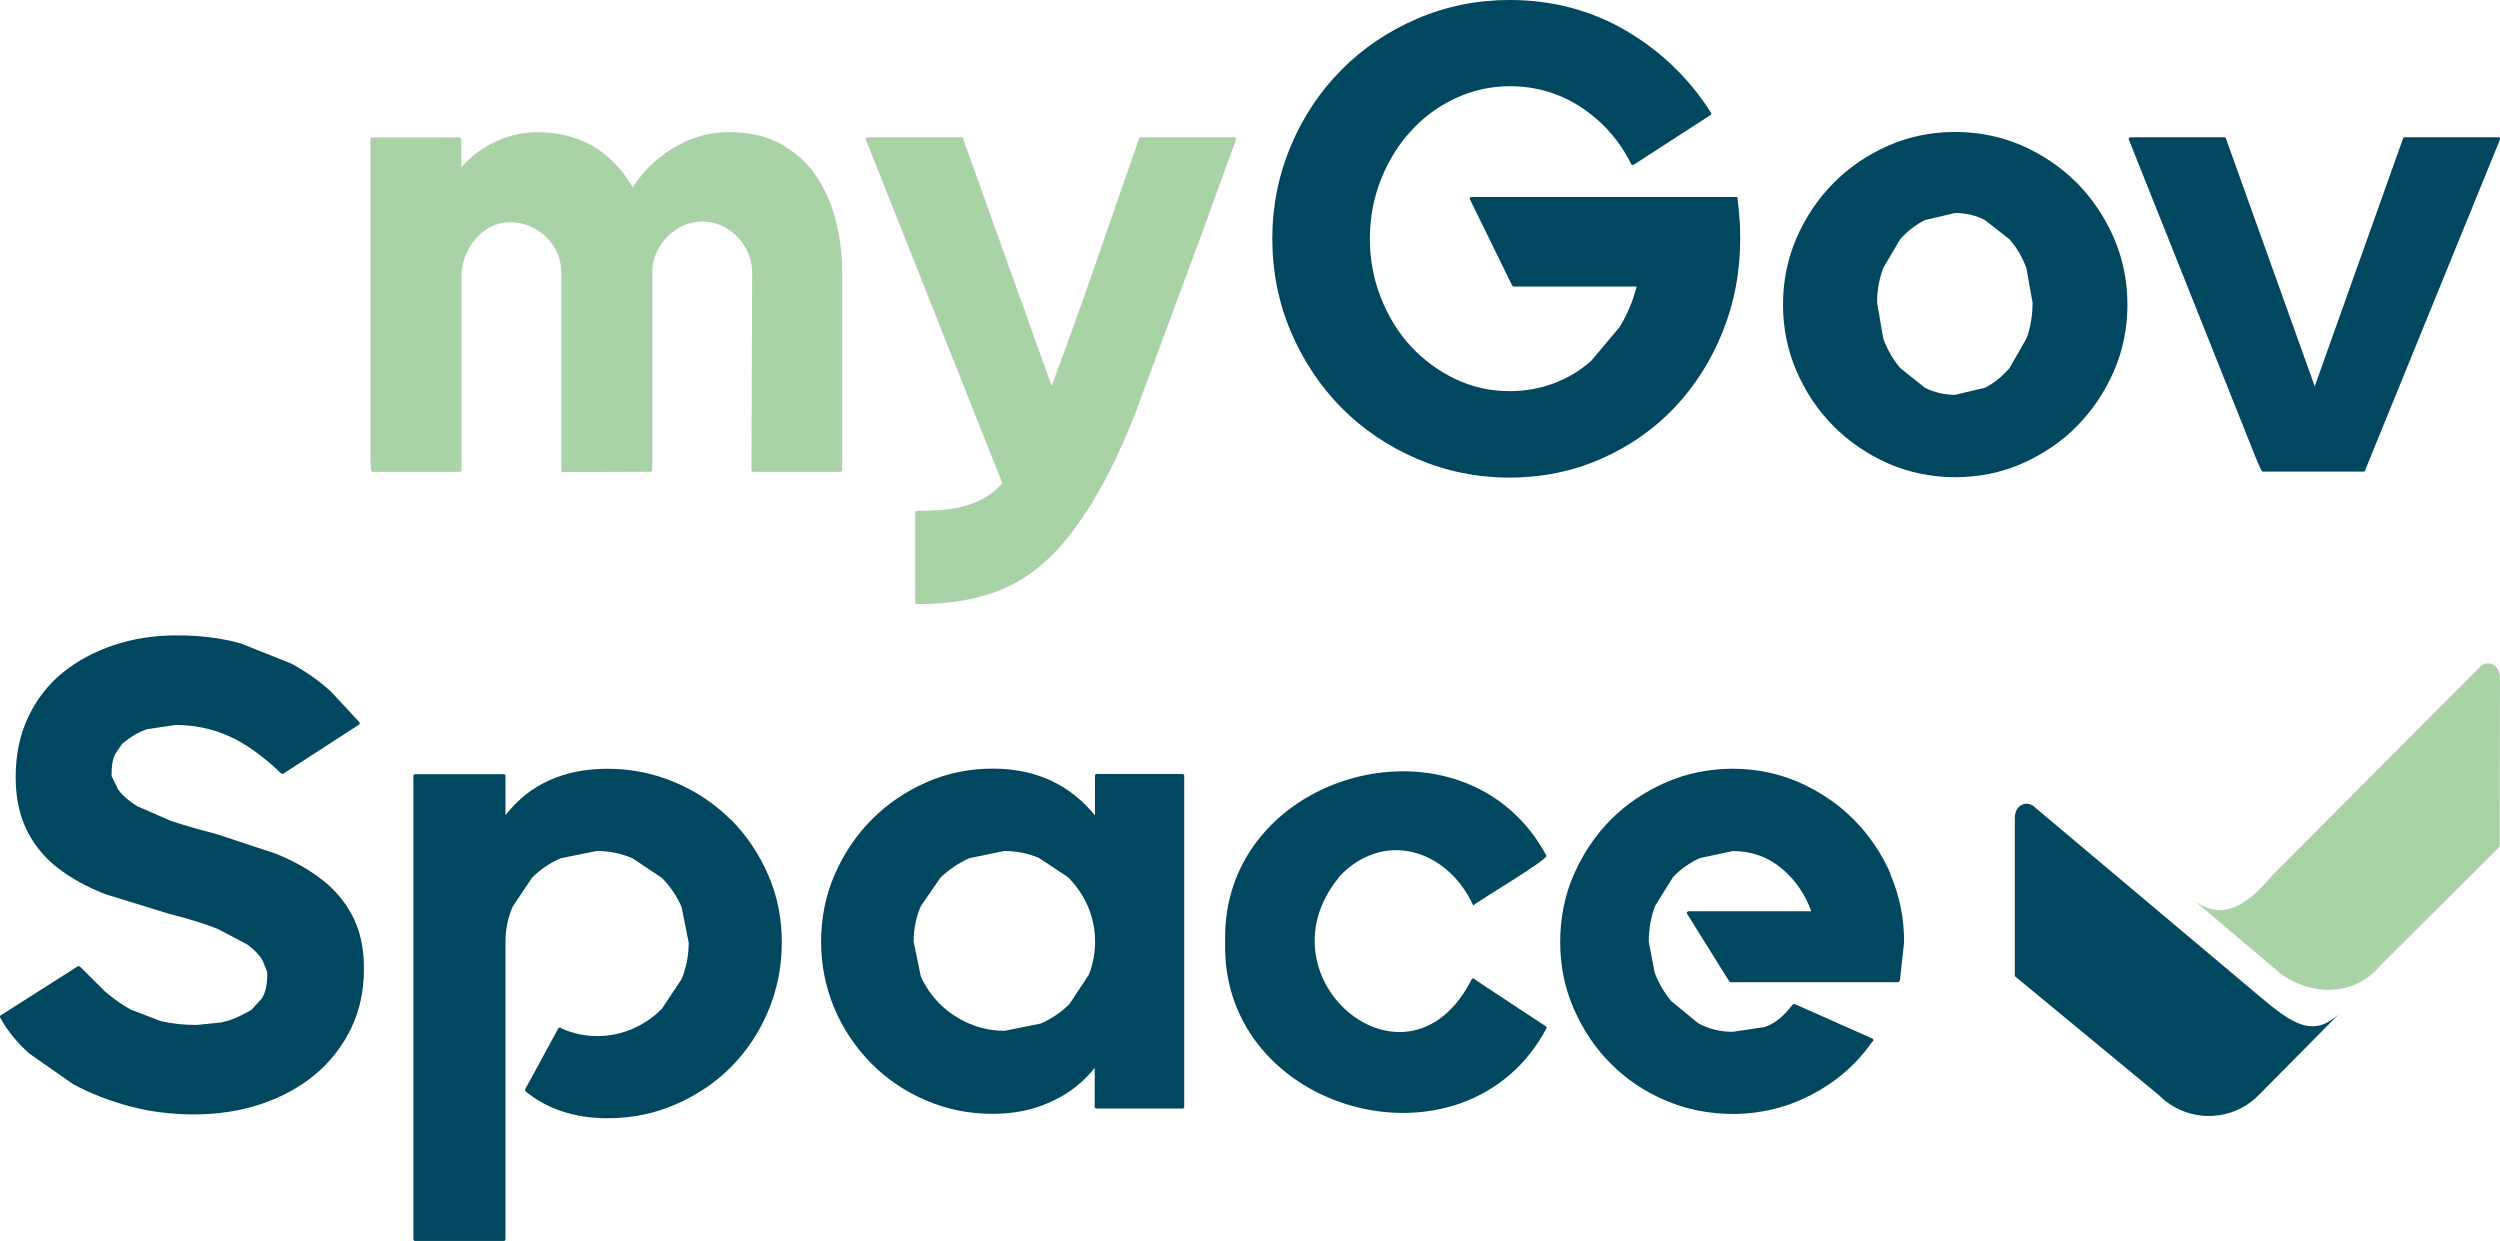
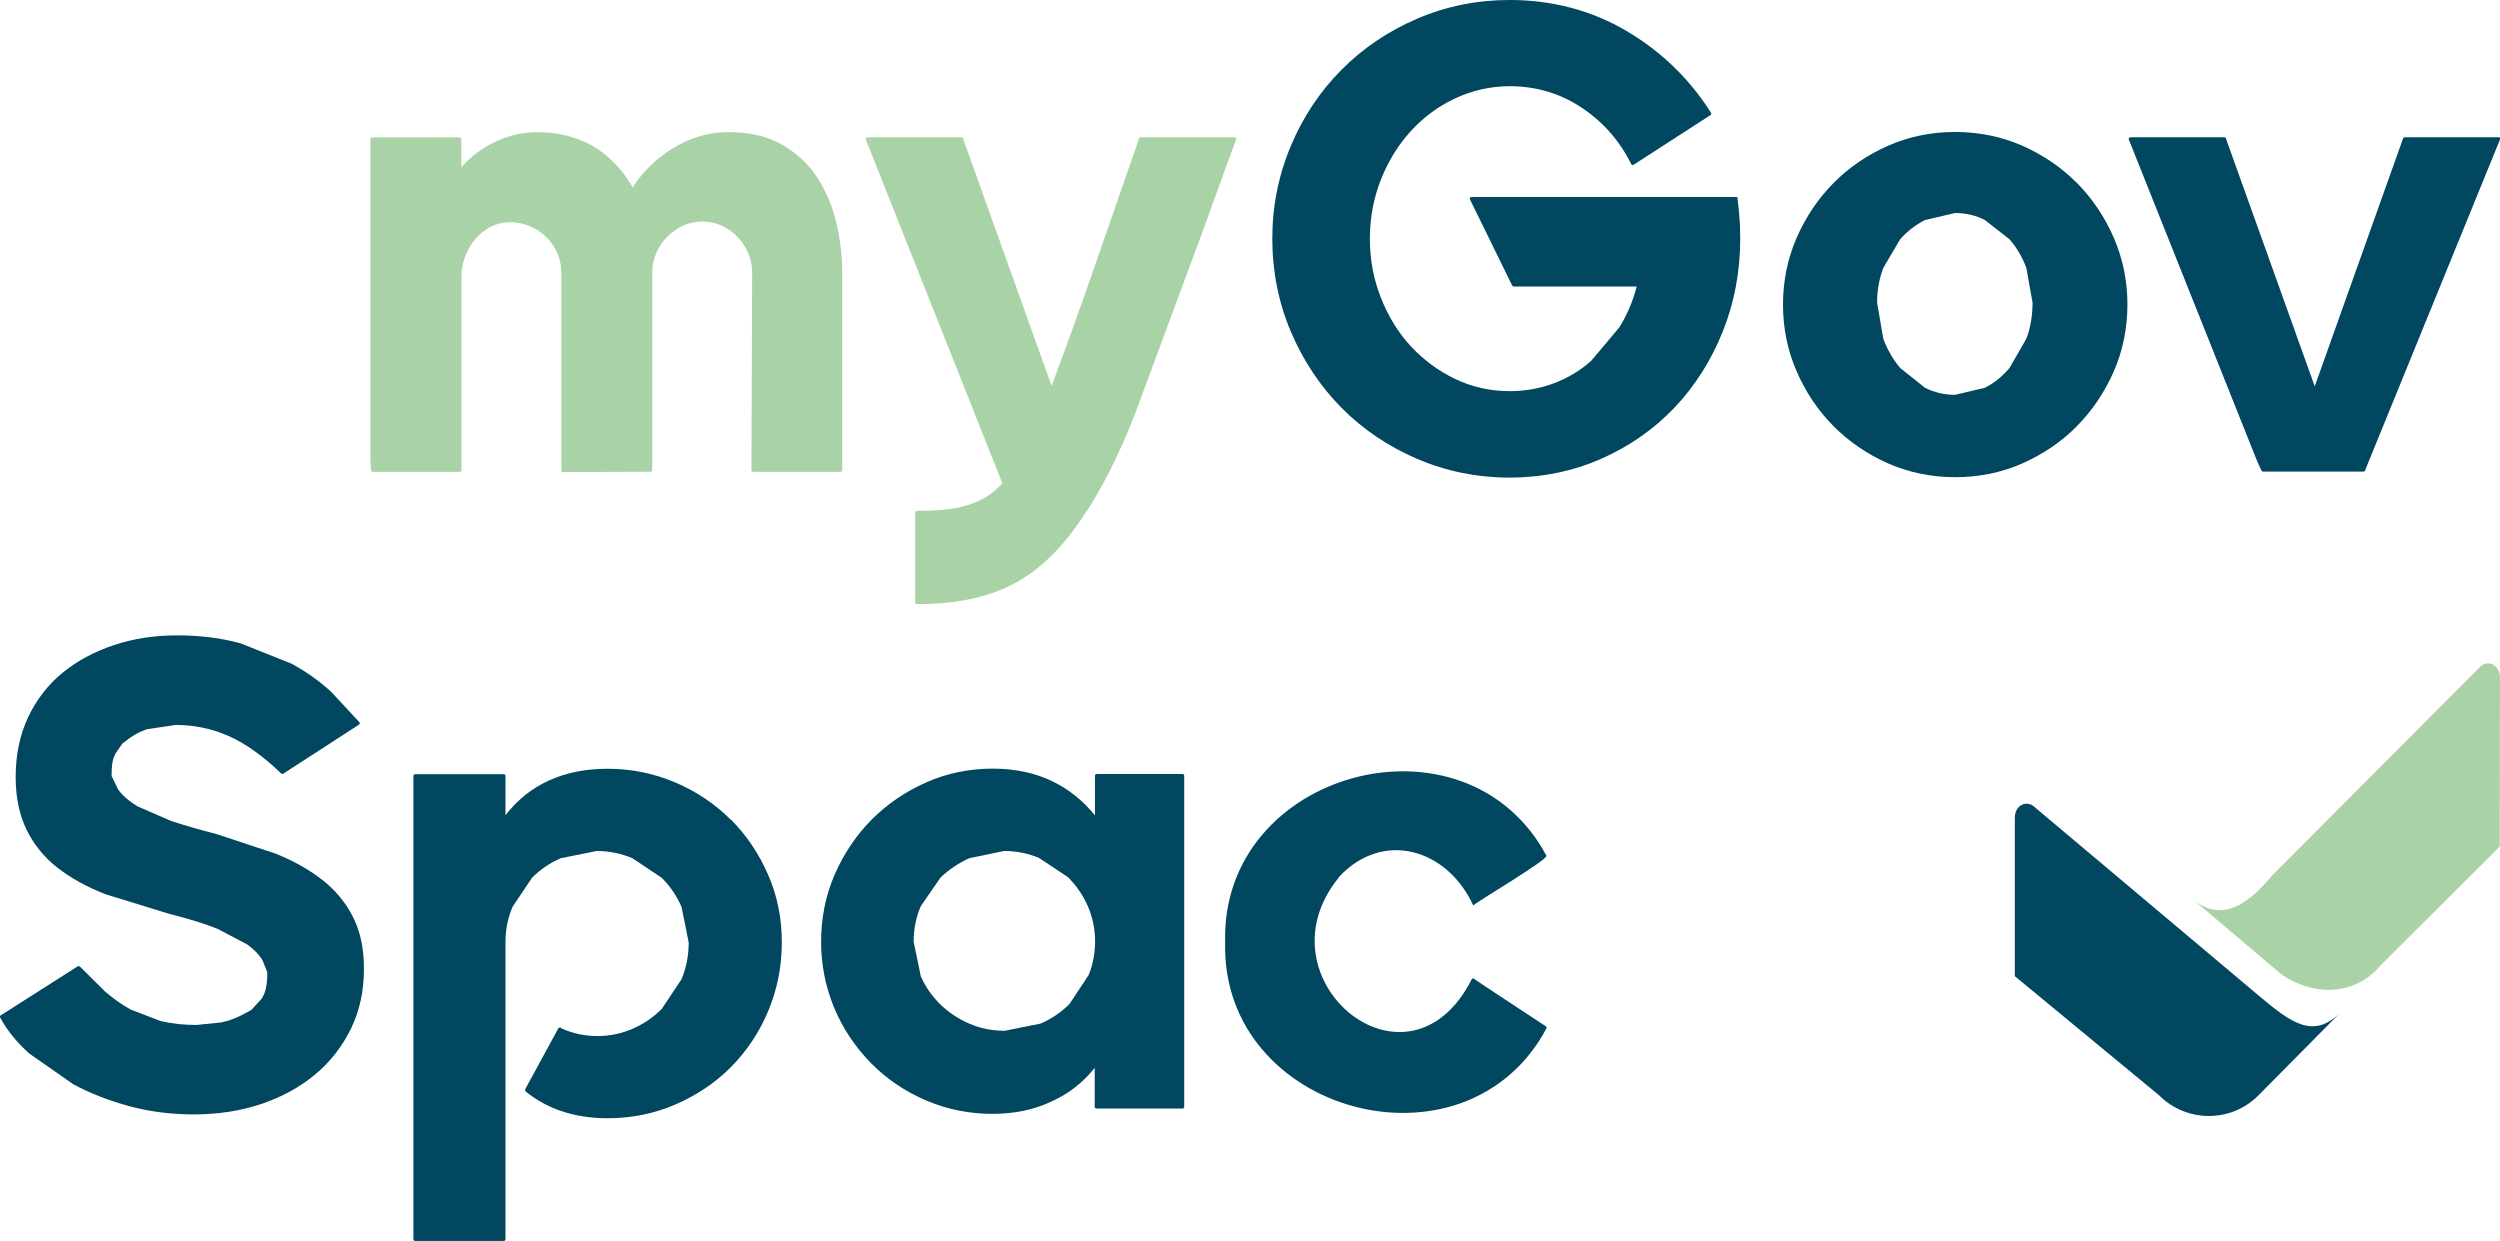
<svg xmlns="http://www.w3.org/2000/svg" xmlns:ns1="http://sodipodi.sourceforge.net/DTD/sodipodi-0.dtd" xmlns:ns2="http://www.inkscape.org/namespaces/inkscape" width="112.812" height="55.998" viewBox="0 0 112.812 55.998" fill="none" version="1.1" id="svg12" ns1:docname="logo-square.svg" ns2:version="1.3.2 (091e20e, 2023-11-25, custom)">
  <defs id="defs12" />
  <ns1:namedview id="namedview12" pagecolor="#ffffff" bordercolor="#000000" borderopacity="0.25" ns2:showpageshadow="2" ns2:pageopacity="0.0" ns2:pagecheckerboard="0" ns2:deskcolor="#d1d1d1" ns2:zoom="9.2744186" ns2:cx="66.79664" ns2:cy="39.732949" ns2:window-width="2560" ns2:window-height="1351" ns2:window-x="-9" ns2:window-y="-9" ns2:window-maximized="1" ns2:current-layer="svg12" />
  <g id="g15" transform="translate(-88.771,-32.025)">
    <g id="g14" transform="translate(0.957,11.284)">
      <path d="m 200.614,58.941 -5.39,5.375 c -1.124,1.34 -2.972,1.419 -4.46,0.393 l -4.039,-3.418 c 1.336,1.127 2.524,0.271 3.648,-1.074 l 9.291,-9.32 c 0.354,-0.425 0.913,-0.197 0.961,0.356 l -0.011,7.682 z" fill="#a9d3a7" id="path1" />
      <path d="m 178.738,64.795 6.509,5.375 c 1.236,1.239 3.247,1.239 4.477,0 l 3.727,-3.764 c -1.236,1.244 -2.223,0.521 -3.727,-0.75 l -10.062,-8.464 c -0.391,-0.393 -0.929,-0.112 -0.929,0.441 v 7.161 z" fill="#00475f" id="path2" />
    </g>
    <path d="m 103.303,71.723 c -0.586,-0.463 -1.293,-0.856 -2.101,-1.18 l -2.634,-0.872 c -0.765,-0.197 -1.457,-0.399 -2.064,-0.595 l -1.505,-0.654 c -0.395,-0.234 -0.696,-0.494 -0.897,-0.771 l -0.296,-0.606 c 0,-0.585 0.064,-0.808 0.185,-1.031 l 0.301,-0.436 c 0.459,-0.367 0.755,-0.526 1.114,-0.649 l 1.299,-0.191 c 0.818,0 1.615,0.165 2.359,0.489 0.75,0.324 1.558,0.898 2.397,1.701 l 0.063,0.027 3.442,-2.228 c 0,0 0.032,-0.032 0.037,-0.053 v -0.043 l -1.283,-1.382 c -0.507,-0.473 -1.108,-0.898 -1.784,-1.271 l -2.302,-0.92 c -0.855,-0.239 -1.821,-0.362 -2.871,-0.362 -1.051,0 -1.98,0.149 -2.856,0.441 -0.882,0.292 -1.668,0.718 -2.323,1.255 -0.66,0.537 -1.182,1.228 -1.552,2.015 -0.37,0.792 -0.554,1.696 -0.554,2.679 0,0.909 0.163,1.701 0.485,2.366 0.322,0.664 0.787,1.249 1.389,1.717 0.602,0.473 1.335,0.882 2.191,1.212 l 2.887,0.888 c 0.866,0.218 1.589,0.441 2.159,0.67 l 1.352,0.712 c 0.327,0.245 0.559,0.489 0.691,0.739 l 0.201,0.51 c 0,0.643 -0.095,0.968 -0.28,1.223 l -0.444,0.478 c -0.617,0.351 -0.96,0.478 -1.34,0.558 l -1.13,0.117 c -0.586,0 -1.13,-0.059 -1.615,-0.175 l -1.347,-0.516 c -0.411,-0.223 -0.802,-0.505 -1.177,-0.829 l -1.124,-1.116 c 0,0 -0.063,-0.032 -0.095,-0.011 l -3.474,2.212 c -0.037,0.021 -0.047,0.064 -0.026,0.101 0.301,0.564 0.739,1.111 1.309,1.622 l 1.99,1.388 c 0.755,0.409 1.605,0.739 2.524,0.989 0.923,0.25 1.905,0.372 2.914,0.372 1.092,0 2.116,-0.16 3.035,-0.468 0.924,-0.308 1.747,-0.76 2.428,-1.324 0.681,-0.564 1.235,-1.271 1.626,-2.073 0.391,-0.808 0.586,-1.696 0.586,-2.664 v -0.09 c 0,-0.888 -0.169,-1.659 -0.501,-2.307 -0.333,-0.649 -0.798,-1.207 -1.389,-1.669 h -0.01 z" fill="#00475f" id="path5" />
-     <path d="m 174.093,71.483 c -0.407,-0.941 -0.972,-1.77 -1.668,-2.472 -0.697,-0.702 -1.526,-1.265 -2.455,-1.675 -0.929,-0.409 -1.948,-0.622 -2.999,-0.622 -1.05,0 -2.101,0.207 -3.04,0.622 -0.94,0.415 -1.779,0.978 -2.471,1.675 -0.697,0.702 -1.256,1.531 -1.668,2.472 -0.412,0.941 -0.618,1.967 -0.618,3.052 0,1.085 0.206,2.079 0.618,3.02 0.412,0.941 0.966,1.77 1.668,2.472 0.702,0.702 1.531,1.26 2.471,1.659 0.939,0.399 1.969,0.606 3.04,0.606 1.236,0 2.418,-0.287 3.521,-0.856 1.104,-0.569 2.033,-1.361 2.735,-2.366 l 0.058,-0.059 0.026,-0.043 -0.026,-0.069 -3.521,-1.563 c -0.032,-0.016 -0.063,-0.011 -0.09,0.016 l -0.037,0.037 c -0.385,0.505 -0.797,0.835 -1.23,0.978 l -1.446,0.218 c -0.581,0 -1.109,-0.133 -1.568,-0.393 l -1.198,-0.984 c -0.328,-0.388 -0.586,-0.829 -0.76,-1.302 l -0.264,-1.388 c 0,-0.585 0.1,-1.133 0.29,-1.622 l 0.802,-1.287 c 0.338,-0.361 0.745,-0.649 1.209,-0.861 l 1.484,-0.319 c 0.849,0 1.599,0.266 2.222,0.792 0.602,0.505 1.051,1.154 1.325,1.925 h -5.538 c 0,0 -0.052,0.016 -0.068,0.037 l -0.011,0.053 1.917,3.073 c 0,0 0.036,0.037 0.063,0.037 h 7.543 c 0.032,0 0.058,-0.016 0.069,-0.043 l 0.032,-0.059 v -0.011 l 0.184,-1.696 c 0,-1.085 -0.205,-2.105 -0.617,-3.046 l 0.01,-0.011 z" fill="#00475f" id="path7" />
    <path d="m 149.182,71.605 c 2.017,-2.164 4.91,-1.255 6.071,1.281 0.037,-0.101 3.405,-2.079 3.299,-2.249 -3.653,-6.821 -14.707,-3.838 -14.496,3.902 -0.211,7.746 10.87,10.729 14.507,3.876 l -0.016,-0.064 c -0.1,-0.074 -3.199,-2.095 -3.289,-2.18 l -0.068,0.027 c -2.877,5.71 -9.745,0.011 -6.008,-4.572 v -0.016 z" fill="#00475f" id="path8" />
    <path d="m 121.753,69.022 c -0.707,-0.712 -1.552,-1.281 -2.502,-1.685 -0.955,-0.409 -1.99,-0.622 -3.056,-0.622 -1.99,0 -3.537,0.707 -4.614,2.095 v -1.776 c 0,-0.043 -0.037,-0.074 -0.074,-0.074 h -4.007 c -0.042,0 -0.074,0.037 -0.074,0.074 v 20.915 c 0,0.043 0.037,0.074 0.074,0.074 h 4.007 c 0.042,0 0.074,-0.032 0.074,-0.074 v -13.408 c 0,-0.569 0.106,-1.106 0.322,-1.6 l 0.876,-1.308 c 0.37,-0.372 0.808,-0.67 1.299,-0.883 l 1.62,-0.324 c 0.581,0 1.104,0.112 1.605,0.324 l 1.331,0.888 c 0.374,0.372 0.675,0.813 0.892,1.313 l 0.322,1.606 c 0,0.569 -0.106,1.148 -0.322,1.653 l -0.892,1.34 c -0.381,0.383 -0.824,0.686 -1.331,0.904 -0.987,0.42 -2.132,0.452 -3.193,-0.021 l -0.022,-0.021 -0.042,-0.027 -0.068,0.021 -1.5,2.754 c 0,0 -0.01,0.027 -0.01,0.037 v 0.027 l 0.01,0.043 c 0.998,0.813 2.239,1.218 3.717,1.218 1.077,0 2.106,-0.207 3.056,-0.622 0.956,-0.415 1.8,-0.978 2.502,-1.685 0.708,-0.712 1.273,-1.558 1.679,-2.52 0.407,-0.962 0.618,-2.004 0.618,-3.11 0,-1.106 -0.206,-2.105 -0.618,-3.052 -0.412,-0.946 -0.971,-1.776 -1.679,-2.488 z" fill="#00475f" id="path9" />
    <path d="m 137.896,76.023 -0.866,1.308 c -0.369,0.372 -0.808,0.67 -1.299,0.883 l -1.62,0.324 c -0.581,0 -1.103,-0.106 -1.605,-0.324 -0.992,-0.425 -1.768,-1.186 -2.185,-2.137 l -0.322,-1.558 c 0,-0.548 0.105,-1.111 0.322,-1.6 l 0.892,-1.297 c 0.38,-0.361 0.818,-0.654 1.298,-0.872 l 1.573,-0.324 c 0.56,0 1.067,0.106 1.563,0.308 l 1.314,0.872 c 0.375,0.372 0.676,0.808 0.893,1.297 0.432,0.989 0.443,2.127 0.042,3.126 z m 4.249,-9.07 h -3.89 c -0.042,0 -0.074,0.037 -0.074,0.074 v 1.792 c -0.533,-0.654 -1.167,-1.17 -1.885,-1.52 -0.781,-0.388 -1.7,-0.59 -2.734,-0.59 -1.035,0 -2.064,0.207 -2.999,0.622 -0.934,0.415 -1.763,0.978 -2.454,1.675 -0.692,0.696 -1.257,1.531 -1.668,2.472 -0.412,0.941 -0.618,1.967 -0.618,3.052 0,2.063 0.808,4.009 2.275,5.492 0.697,0.702 1.526,1.26 2.46,1.659 0.94,0.404 1.948,0.606 2.999,0.606 0.976,0 1.863,-0.181 2.628,-0.542 0.776,-0.34 1.442,-0.856 1.985,-1.531 v 1.76 c 0,0.043 0.032,0.074 0.074,0.074 h 3.891 c 0.042,0 0.074,-0.037 0.074,-0.074 v -14.945 c 0,-0.043 -0.032,-0.074 -0.074,-0.074 h 0.005 z" fill="#00475f" id="path10" />
  </g>
  <g id="g13" transform="translate(16.716,-10.082)">
    <path d="m 96.014,16.276 h -4.218 c -0.032,0 -0.063,0.021 -0.074,0.053 l -3.986,11.186 -4.001,-11.165 c 0,-0.043 -0.037,-0.074 -0.074,-0.074 h -4.244 c 0,0 -0.048,0.011 -0.063,0.032 l -0.016,0.048 5.712,14.317 c 0.185,0.463 0.296,0.691 0.327,0.691 h 4.556 c 0.032,0 0.058,-0.016 0.069,-0.043 l 6.092,-14.94 c 0,0 0.005,-0.053 0,-0.074 l -0.037,-0.037 h -0.032 z" fill="#00475f" id="path3" />
    <path d="m 72.854,27.579 -1.346,0.319 c -0.48,0 -0.94,-0.106 -1.362,-0.319 l -1.119,-0.893 c -0.322,-0.383 -0.575,-0.824 -0.76,-1.319 l -0.28,-1.627 c 0,-0.548 0.095,-1.079 0.28,-1.568 l 0.76,-1.292 c 0.322,-0.362 0.697,-0.654 1.119,-0.867 l 1.362,-0.319 c 0.48,0 0.934,0.106 1.346,0.319 l 1.109,0.867 c 0.317,0.361 0.575,0.797 0.76,1.292 l 0.28,1.568 c 0,0.585 -0.095,1.138 -0.28,1.627 l -0.76,1.319 c -0.317,0.378 -0.692,0.68 -1.109,0.893 z m 4.144,-9.245 c -0.697,-0.702 -1.526,-1.265 -2.455,-1.675 -0.929,-0.409 -1.958,-0.622 -3.03,-0.622 -1.072,0 -2.096,0.207 -3.03,0.622 -0.94,0.415 -1.763,0.978 -2.455,1.675 -0.692,0.697 -1.256,1.531 -1.668,2.472 -0.412,0.941 -0.618,1.956 -0.618,3.02 0,1.063 0.206,2.079 0.618,3.02 0.412,0.941 0.966,1.77 1.668,2.472 0.702,0.702 1.526,1.265 2.455,1.675 0.929,0.409 1.958,0.622 3.03,0.622 1.072,0 2.096,-0.207 3.03,-0.622 0.934,-0.415 1.763,-0.973 2.455,-1.675 0.697,-0.707 1.256,-1.531 1.668,-2.472 0.412,-0.941 0.618,-1.956 0.618,-3.02 0,-1.063 -0.206,-2.073 -0.618,-3.02 -0.412,-0.946 -0.971,-1.77 -1.663,-2.472 z" fill="#00475f" id="path4" />
    <path d="m 61.7,19.035 -0.037,-0.064 h -11.978 c 0,0 -0.053,0.011 -0.063,0.037 l -0.016,0.053 1.916,3.908 c 0,0 0.037,0.043 0.069,0.043 h 5.548 c -0.174,0.67 -0.438,1.292 -0.781,1.839 l -1.278,1.52 c -0.486,0.431 -1.051,0.771 -1.673,1.005 -0.623,0.234 -1.293,0.356 -1.995,0.356 -0.876,0 -1.705,-0.186 -2.46,-0.548 -0.76,-0.362 -1.431,-0.861 -2.001,-1.473 -0.57,-0.611 -1.019,-1.35 -1.351,-2.185 -0.333,-0.835 -0.501,-1.733 -0.501,-2.674 0,-0.941 0.169,-1.839 0.501,-2.674 0.333,-0.835 0.787,-1.568 1.351,-2.185 0.565,-0.617 1.235,-1.117 2.001,-1.473 0.765,-0.356 1.589,-0.548 2.46,-0.548 1.188,0 2.275,0.324 3.236,0.962 0.961,0.638 1.721,1.494 2.244,2.552 l 0.026,0.032 0.063,0.011 3.489,-2.254 c 0.037,-0.021 0.048,-0.069 0.021,-0.106 -0.955,-1.515 -2.233,-2.759 -3.811,-3.69 -1.578,-0.93 -3.352,-1.398 -5.279,-1.398 -1.473,0 -2.872,0.287 -4.17,0.845 -1.299,0.558 -2.444,1.329 -3.41,2.302 -0.966,0.973 -1.737,2.121 -2.286,3.434 -0.554,1.308 -0.839,2.722 -0.839,4.195 0,1.473 0.285,2.892 0.839,4.195 0.554,1.303 1.325,2.462 2.286,3.434 0.966,0.973 2.112,1.744 3.41,2.302 1.304,0.558 2.703,0.845 4.17,0.845 1.468,0 2.856,-0.287 4.128,-0.845 1.272,-0.558 2.381,-1.335 3.305,-2.302 0.924,-0.968 1.657,-2.121 2.185,-3.434 0.528,-1.308 0.792,-2.722 0.792,-4.195 l -0.011,-0.601 c -0.037,-0.606 -0.069,-0.909 -0.111,-1.207 v -0.016 z" fill="#00475f" id="path6" />
    <path d="m 20.155,18.079 c -0.401,-0.606 -0.934,-1.101 -1.589,-1.473 -0.654,-0.372 -1.462,-0.564 -2.397,-0.564 -0.781,0 -1.541,0.191 -2.249,0.574 -0.861,0.463 -1.615,1.159 -2.085,1.93 -0.311,-0.564 -0.729,-1.069 -1.251,-1.494 -0.786,-0.649 -1.874,-1.005 -3.057,-1.005 -1.293,0 -2.56,0.596 -3.426,1.584 v -1.276 c 0,-0.043 -0.037,-0.074 -0.074,-0.074 H 0.074 C 0.032,16.282 0,16.314 0,16.356 v 14.301 c 0,0.478 0.026,0.718 0.079,0.718 H 4.033 c 0,0 0.042,-0.011 0.053,-0.021 l 0.021,-0.037 v -8.762 c 0,-1.17 0.876,-2.43 2.18,-2.446 1.288,0 2.328,1.026 2.328,2.281 v 8.932 c 0,0.037 0.026,0.069 0.069,0.074 h 0.011 l 0.042,-0.011 3.906,-0.016 c 0.042,0 0.074,-0.037 0.074,-0.074 v -8.927 c 0,-1.223 1.061,-2.291 2.265,-2.291 0.586,0 1.145,0.245 1.578,0.691 0.422,0.436 0.665,1.021 0.665,1.6 l -0.032,8.932 c 0,0 0.011,0.043 0.021,0.053 l 0.032,0.021 h 3.97 c 0.042,0 0.074,-0.037 0.074,-0.074 v -8.905 c 0,-0.76 -0.09,-1.52 -0.269,-2.275 -0.179,-0.755 -0.475,-1.435 -0.871,-2.042 z" fill="#a9d3a7" id="path11" />
    <path d="m 39.059,16.314 -0.037,-0.037 h -4.276 c -0.042,0 -0.074,0.037 -0.074,0.074 v 0.016 l -0.993,2.855 c -0.94,2.722 -1.911,5.535 -2.94,8.278 l -3.991,-11.149 c 0,-0.043 -0.037,-0.074 -0.074,-0.074 h -4.25 c 0,0 -0.048,0.011 -0.063,0.032 l -0.016,0.048 c 0.069,0.175 5.812,14.631 6.171,15.535 -1.024,1.143 -2.492,1.239 -3.801,1.239 h -0.058 l -0.074,0.032 v 4.104 c 0,0.043 0.037,0.074 0.074,0.074 h 0.058 c 1.689,0 3.109,-0.298 4.239,-0.877 1.13,-0.58 2.148,-1.531 3.041,-2.834 0.892,-1.255 1.742,-2.903 2.518,-4.902 l 3.093,-8.347 c 0.47,-1.297 0.95,-2.637 1.431,-3.939 l 0.032,-0.059 0.011,-0.053 z" fill="#a9d3a7" id="path12" />
  </g>
</svg>